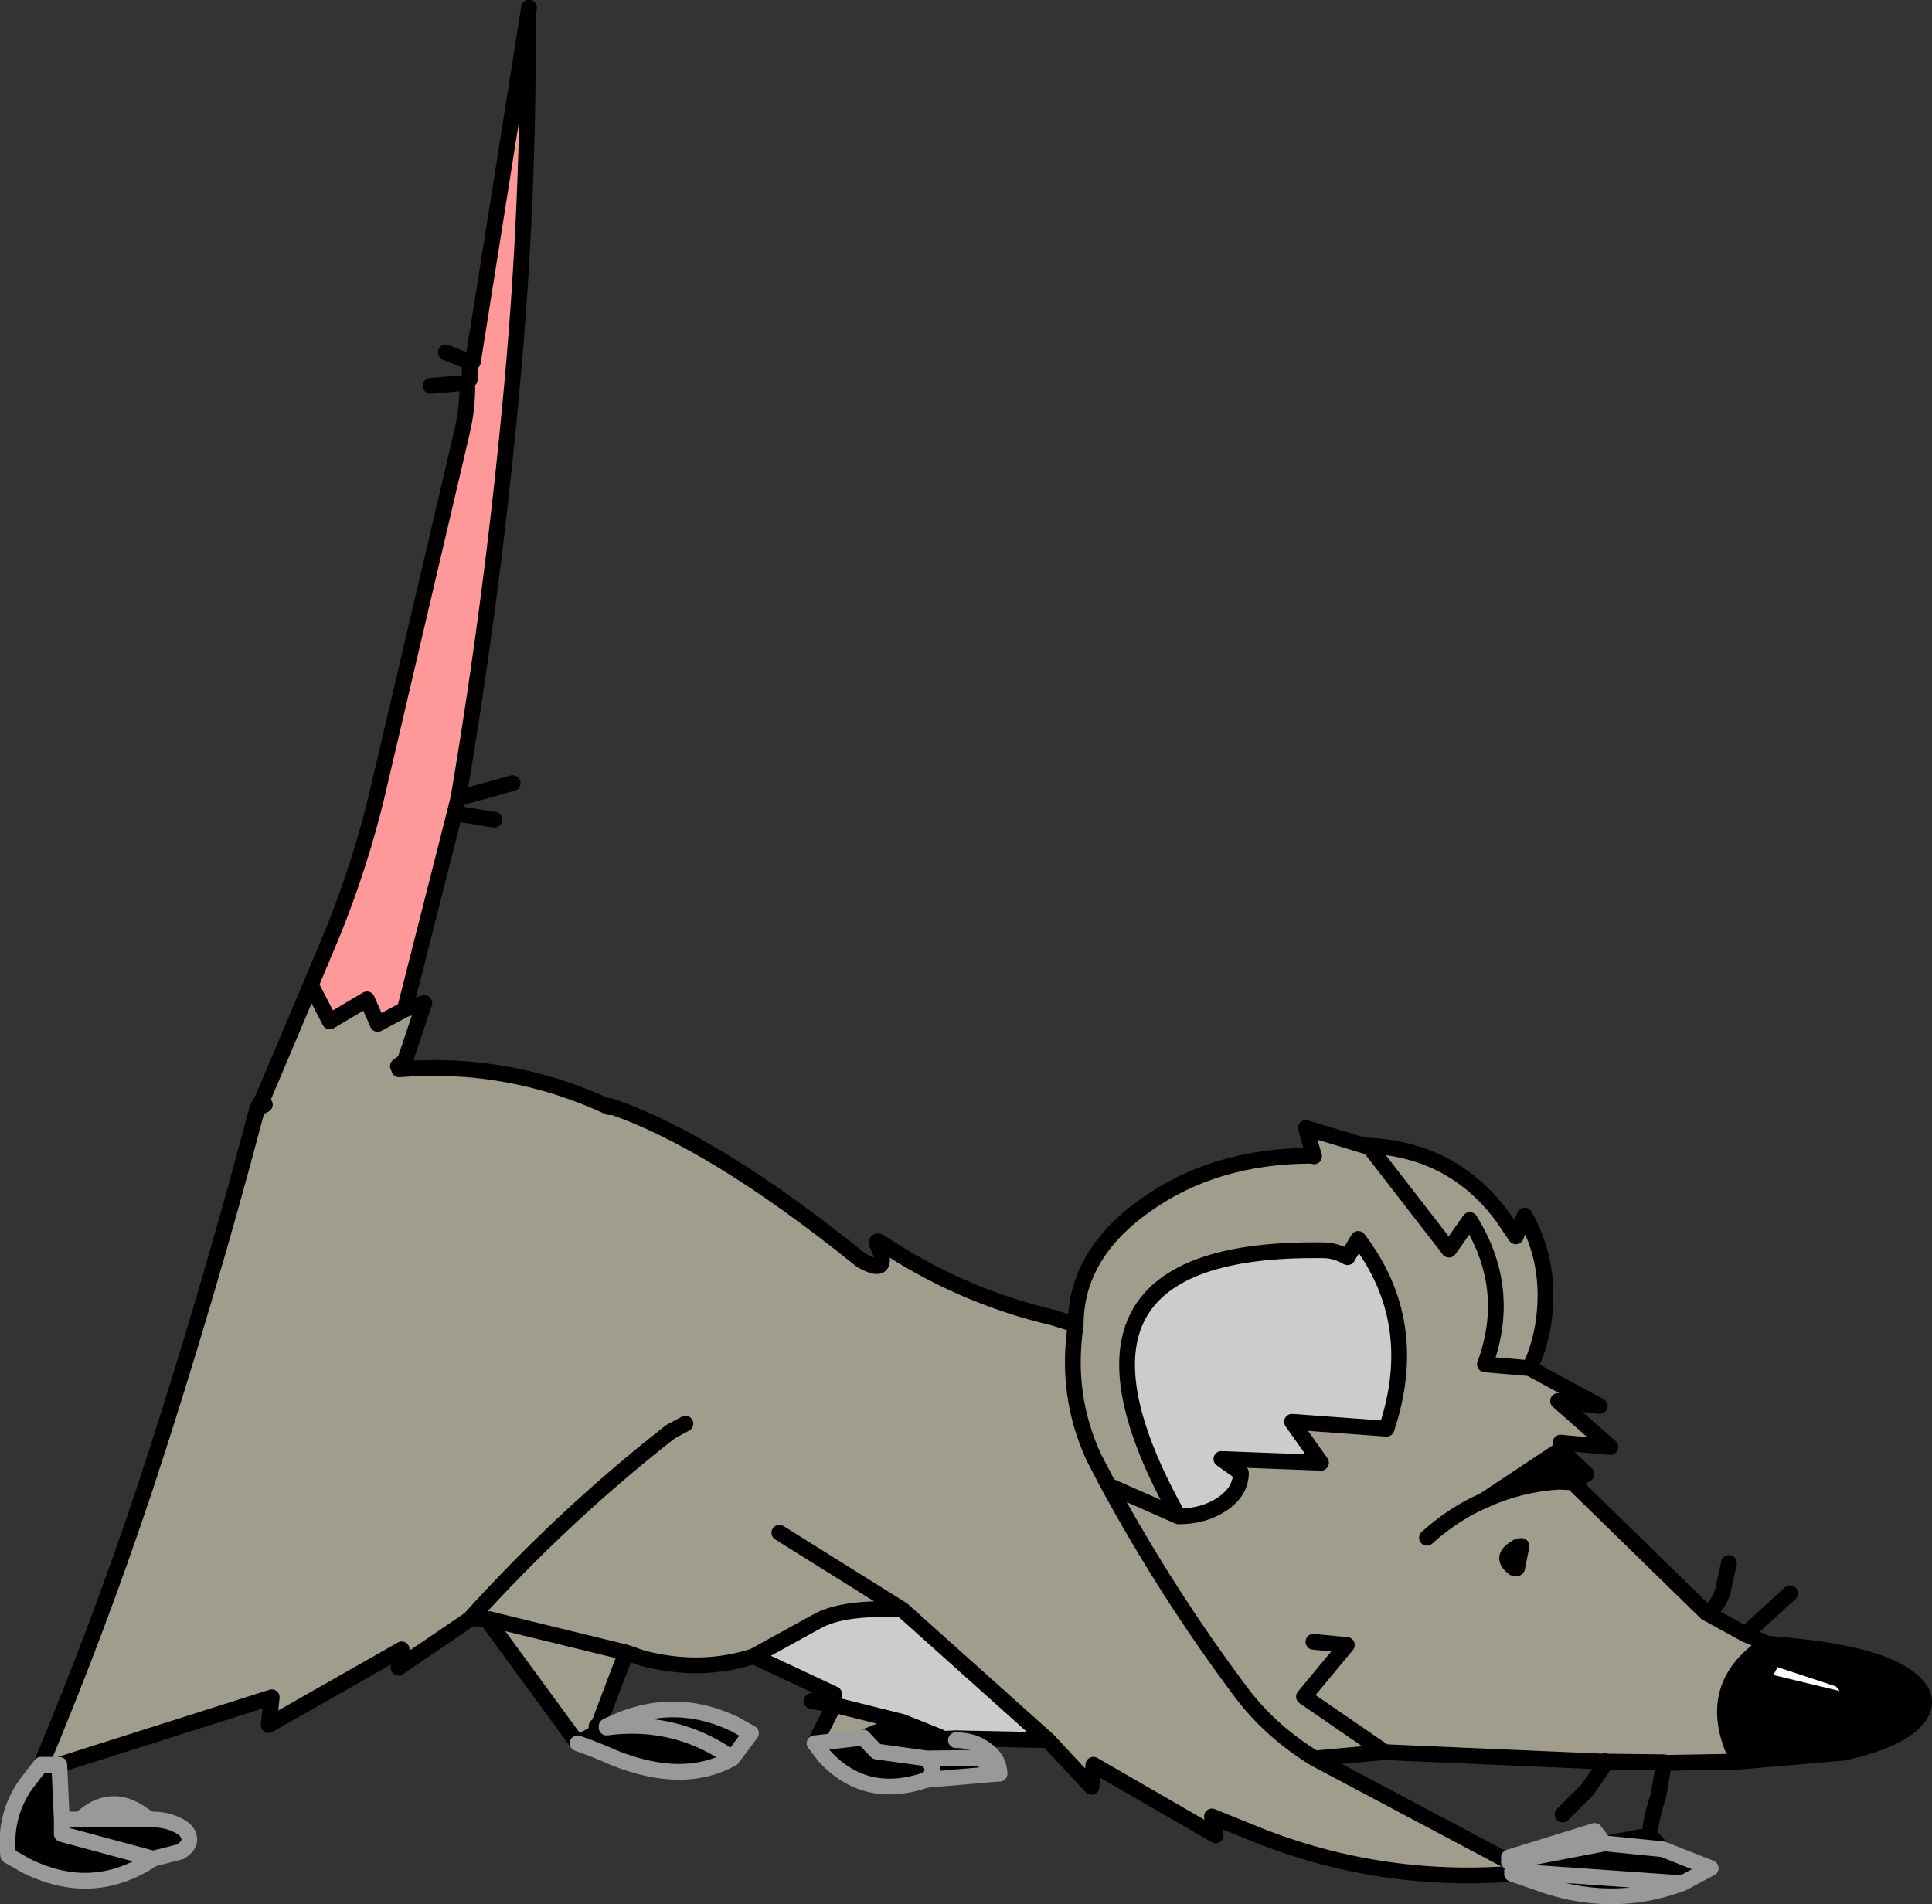
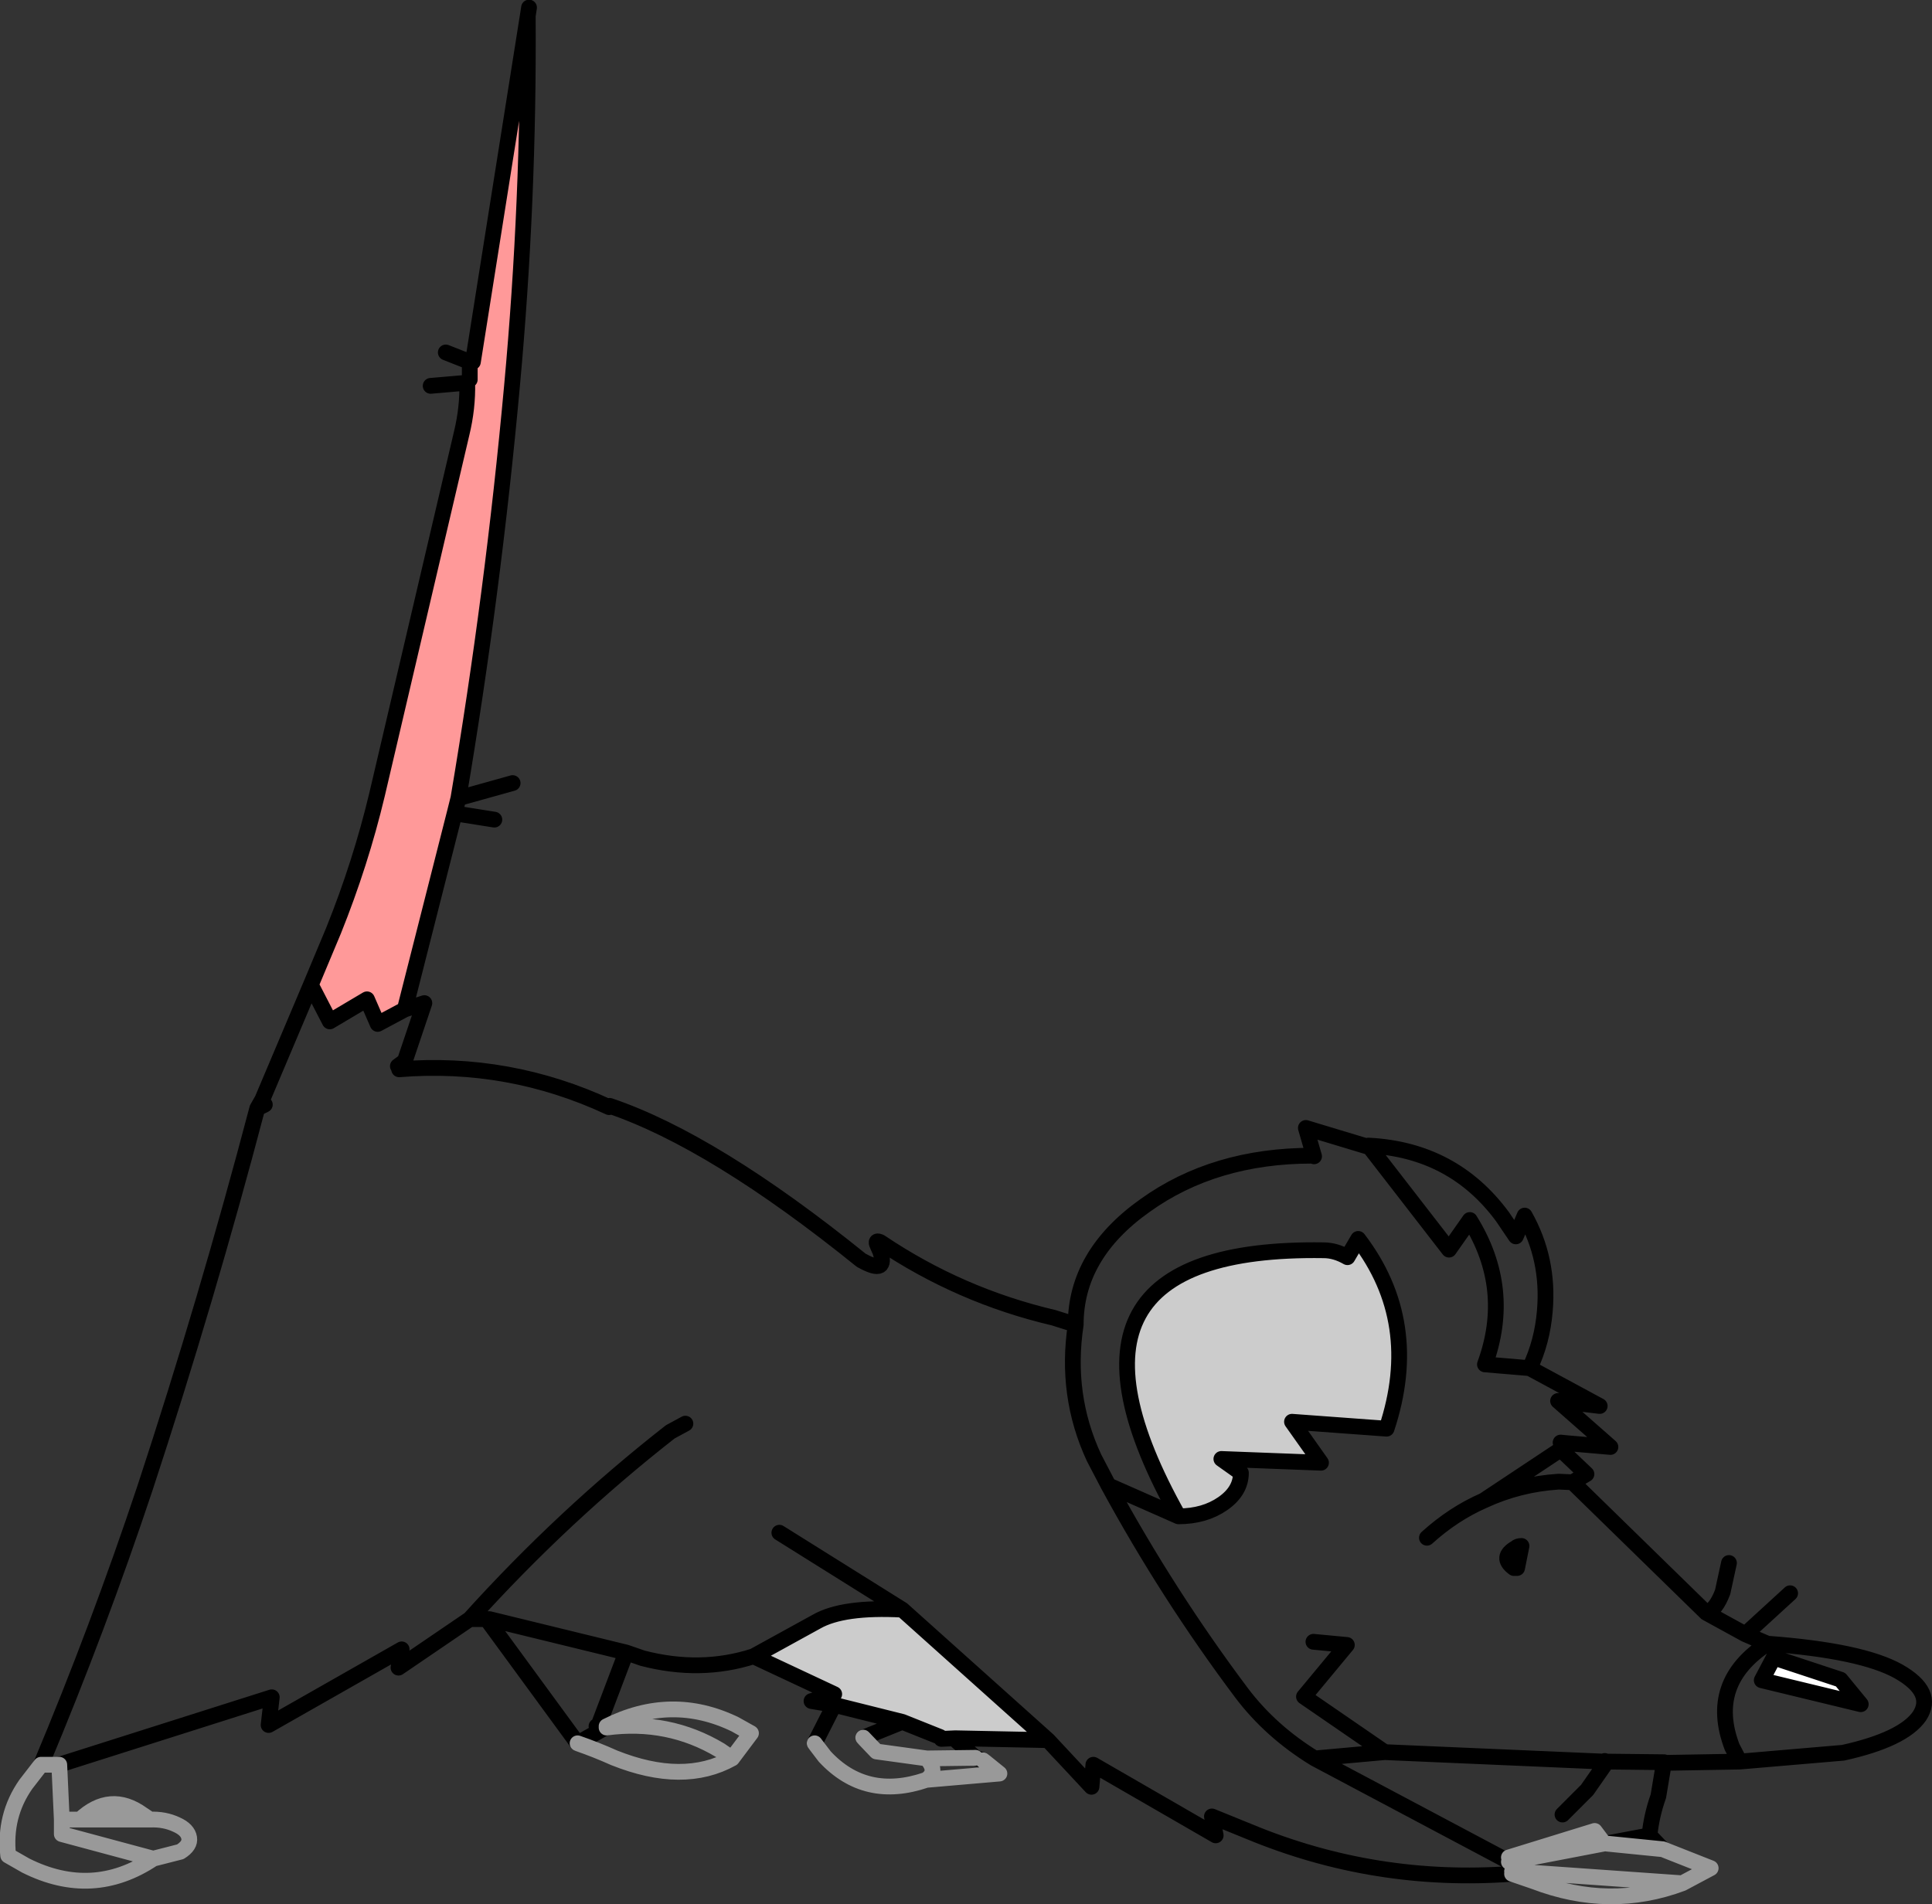
<svg xmlns="http://www.w3.org/2000/svg" height="151.0px" width="153.2px">
  <rect width="100%" height="100%" fill="#333333" stroke="none" />
  <g transform="matrix(1.0, 0.0, 0.0, 1.0, 0.6, 0.6)">
    <path d="M145.35 132.6 L146.95 134.55 139.1 132.65 140.05 130.85 145.35 132.6" fill="#ffffff" fill-rule="evenodd" stroke="none" />
    <path d="M36.9 28.1 L41.25 0.65 Q41.35 15.3 40.0 30.0 38.5 46.45 35.75 62.7 L35.45 63.9 31.5 79.45 29.35 80.6 28.5 78.65 25.55 80.4 24.05 77.5 25.85 73.2 Q28.0 67.85 29.3 62.4 L36.0 33.8 Q36.5 31.75 36.45 29.75 L36.65 29.5 36.65 28.1 36.9 28.1" fill="#ff9999" fill-rule="evenodd" stroke="none" />
-     <path d="M123.15 114.35 L125.2 116.3 124.1 116.95 123.0 116.9 Q119.85 117.1 117.05 118.4 L123.15 114.35 M2.65 139.35 L4.1 139.35 4.3 143.7 5.75 143.7 Q8.15 141.45 10.7 143.3 L11.3 143.7 Q12.45 143.65 13.4 144.1 14.3 144.5 14.4 145.15 14.5 145.75 13.7 146.25 L11.55 146.8 Q6.75 150.0 1.45 147.35 L0.05 146.55 Q-0.3 143.4 1.45 140.9 L2.65 139.35 M47.5 136.3 Q52.65 133.7 57.7 136.15 L58.95 136.85 57.45 138.85 Q53.6 141.0 48.1 138.8 46.65 138.15 45.2 137.65 L47.15 136.55 47.25 136.35 47.5 136.4 47.5 136.3 M57.45 138.85 L56.5 138.2 Q52.4 135.75 47.5 136.4 52.4 135.75 56.5 138.2 L57.45 138.85 M70.95 135.95 L73.95 137.15 74.05 137.3 75.15 137.25 75.2 137.4 Q76.65 137.4 77.65 138.2 78.65 138.95 78.65 140.05 L72.85 140.55 Q68.05 142.2 64.8 138.7 L64.0 137.65 67.85 137.2 70.95 135.95 M119.3 148.0 L119.3 147.8 119.05 147.05 118.9 146.95 119.05 146.7 125.85 144.6 126.6 145.6 126.75 145.6 130.2 144.95 131.25 146.05 135.05 147.55 132.8 148.75 Q127.05 150.9 121.05 148.6 L119.3 148.0 M77.35 139.0 L78.65 140.05 77.35 139.0 76.75 138.8 77.35 139.0 M72.85 140.55 Q73.65 140.0 73.15 139.2 L72.9 138.85 76.75 138.8 72.9 138.85 73.15 139.2 Q73.65 140.0 72.85 140.55 M76.75 138.8 L75.2 137.4 76.75 138.8 M67.85 137.2 L68.9 138.3 72.9 138.85 68.9 138.3 67.85 137.2 M11.3 143.7 L5.75 143.7 11.3 143.7 M4.3 143.7 L4.3 144.85 11.55 146.8 4.3 144.85 4.3 143.7 M119.7 123.75 L119.5 123.75 119.45 123.75 Q118.3 122.9 119.6 122.15 119.75 122.0 120.05 122.0 L119.7 123.75 M137.35 139.1 L136.75 137.95 Q134.8 132.85 139.55 129.75 147.0 130.3 149.95 131.95 152.85 133.6 151.6 135.5 150.3 137.35 145.55 138.4 L137.35 139.1 M131.25 146.05 L126.75 145.6 131.25 146.05 M145.35 132.6 L140.05 130.85 139.1 132.65 146.95 134.55 145.35 132.6 M126.6 145.6 L119.05 147.05 126.6 145.6 M132.8 148.75 L119.3 147.8 132.8 148.75" fill="#000000" fill-rule="evenodd" stroke="none" />
    <path d="M92.85 119.65 Q80.8 98.2 104.35 98.55 105.3 98.55 106.25 99.1 L107.1 97.65 Q112.15 104.25 109.35 112.7 L101.85 112.15 104.15 115.4 96.25 115.1 97.8 116.2 Q97.8 117.65 96.35 118.65 94.9 119.65 92.85 119.65 M59.15 130.75 L64.15 128.0 Q66.25 126.8 70.95 127.05 L82.5 137.4 75.15 137.25 74.05 137.3 73.95 137.15 70.95 135.95 65.55 134.6 63.75 134.3 65.55 133.75 59.15 130.75" fill="#cccccc" fill-rule="evenodd" stroke="none" />
-     <path d="M107.95 90.25 Q114.65 90.6 118.55 95.9 L119.6 97.45 120.3 95.8 Q122.25 99.25 121.9 103.35 121.7 105.8 120.7 107.9 L126.25 110.9 122.95 110.5 127.1 114.15 123.65 113.85 123.15 113.8 123.15 114.35 117.05 118.4 Q119.85 117.1 123.0 116.9 L124.1 116.95 134.7 127.3 137.8 129.0 139.55 129.75 Q134.8 132.85 136.75 137.95 L137.35 139.1 131.5 139.2 131.45 139.2 131.35 139.15 126.8 139.1 126.7 139.1 126.65 139.05 126.55 139.1 109.2 138.35 103.65 138.85 118.9 146.95 119.05 147.05 119.3 147.8 119.3 148.0 Q108.45 148.8 98.45 144.65 L95.5 143.45 95.8 144.95 86.1 139.35 85.95 141.1 82.5 137.4 70.95 127.05 Q66.25 126.8 64.15 128.0 L59.15 130.75 Q54.95 132.1 50.35 130.9 L49.05 130.45 46.85 136.25 46.7 136.3 46.8 136.35 47.15 136.55 45.2 137.65 38.1 127.95 38.2 127.8 49.05 130.45 38.2 127.8 38.0 127.8 36.65 127.8 31.0 131.65 31.25 130.2 20.7 136.2 20.95 134.0 4.1 139.35 2.65 139.35 Q7.2 128.5 10.9 117.4 15.8 102.5 19.8 87.3 L20.4 87.0 20.2 86.6 24.05 77.5 25.55 80.4 28.5 78.65 29.35 80.6 31.5 79.45 33.05 78.95 31.5 83.55 30.95 83.95 31.05 84.2 Q39.75 83.5 47.7 87.2 L47.75 87.1 Q56.0 89.9 67.7 99.35 L67.8 99.4 Q69.8 100.5 69.2 98.65 L69.0 98.2 69.2 97.9 Q75.5 102.15 82.95 103.9 L84.7 104.45 Q84.7 98.9 90.2 95.0 95.7 91.05 103.45 91.05 L103.6 91.2 103.6 91.1 102.95 88.85 107.75 90.3 107.95 90.3 107.95 90.25 M92.85 119.65 L87.3 117.2 86.15 115.0 Q83.85 110.05 84.7 104.45 83.85 110.05 86.15 115.0 L87.3 117.2 92.85 119.65 Q94.9 119.65 96.35 118.65 97.8 117.65 97.8 116.2 L96.25 115.1 104.15 115.4 101.85 112.15 109.35 112.7 Q112.15 104.25 107.1 97.65 L106.25 99.1 Q105.3 98.55 104.35 98.55 80.8 98.2 92.85 119.65 M53.75 112.3 L52.55 112.95 Q44.05 119.6 36.65 127.8 44.05 119.6 52.55 112.95 L53.75 112.3 M65.55 134.6 L70.95 135.95 67.85 137.2 64.0 137.65 65.55 134.6 M87.3 117.2 Q92.0 125.85 97.85 133.65 100.15 136.7 103.65 138.85 100.15 136.7 97.85 133.65 92.0 125.85 87.3 117.2 M70.95 127.05 L61.2 120.95 70.95 127.05 M119.45 123.75 L119.7 123.75 120.05 122.0 Q119.75 122.0 119.6 122.15 118.3 122.9 119.45 123.75 M117.05 118.4 Q114.65 119.45 112.55 121.35 114.65 119.45 117.05 118.4 M109.2 138.35 L102.8 133.95 106.2 129.85 103.55 129.6 106.2 129.85 102.8 133.95 109.2 138.35 M120.7 107.9 L117.15 107.6 Q119.35 101.6 115.95 96.15 L114.3 98.5 107.95 90.3 114.3 98.5 115.95 96.15 Q119.35 101.6 117.15 107.6 L120.7 107.9" fill="#a09d8d" fill-rule="evenodd" stroke="none" />
    <path d="M107.75 90.3 L107.9 90.25 107.95 90.25 Q114.65 90.6 118.55 95.9 L119.6 97.45 120.3 95.8 Q122.25 99.25 121.9 103.35 121.7 105.8 120.7 107.9 L126.25 110.9 122.95 110.5 127.1 114.15 123.65 113.85 123.15 114.35 125.2 116.3 124.1 116.95 134.7 127.3 Q135.45 127.1 136.0 125.65 L136.5 123.35 M107.75 90.3 L107.95 90.3 107.9 90.25 M103.6 91.1 L103.45 91.05 Q95.7 91.05 90.2 95.0 84.7 98.9 84.7 104.45 83.85 110.05 86.15 115.0 L87.3 117.2 92.85 119.65 Q80.8 98.2 104.35 98.55 105.3 98.55 106.25 99.1 L107.1 97.65 Q112.15 104.25 109.35 112.7 L101.85 112.15 104.15 115.4 96.25 115.1 97.8 116.2 Q97.8 117.65 96.35 118.65 94.9 119.65 92.85 119.65 M103.6 91.1 L102.95 88.85 107.75 90.3 M31.5 79.45 L35.45 63.9 35.75 62.7 Q38.5 46.45 40.0 30.0 41.35 15.3 41.25 0.65 L36.9 28.1 M36.65 28.1 L36.65 29.5 M36.45 29.75 Q36.5 31.75 36.0 33.8 L29.3 62.4 Q28.0 67.85 25.85 73.2 L24.05 77.5 25.55 80.4 28.5 78.65 29.35 80.6 31.5 79.45 33.05 78.95 31.5 83.55 31.05 84.2 Q39.75 83.5 47.7 87.2 L47.75 87.1 Q56.0 89.9 67.7 99.35 L67.8 99.4 Q69.8 100.5 69.2 98.65 L69.0 98.2 Q68.8 97.8 69.05 97.85 L69.2 97.9 Q75.5 102.15 82.95 103.9 L84.7 104.45 M41.25 0.65 L41.35 0.0 M34.75 27.35 L36.65 28.1 M36.45 29.75 L33.55 30.0 M31.5 83.55 L30.95 83.95 M19.8 87.3 L20.2 86.6 24.05 77.5 M20.4 87.0 L19.8 87.3 Q15.8 102.5 10.9 117.4 7.2 128.5 2.65 139.35 M4.1 139.35 L20.95 134.0 20.7 136.2 31.25 130.2 31.0 131.65 36.65 127.8 Q44.05 119.6 52.55 112.95 L53.75 112.3 M40.05 61.5 L35.75 62.7 M35.45 63.9 L38.6 64.4 M59.15 130.75 Q54.95 132.1 50.35 130.9 L49.05 130.45 46.85 136.25 47.25 136.35 47.5 136.3 M45.2 137.65 L38.1 127.95 38.0 127.8 36.65 127.8 M46.85 136.25 L46.8 136.35 47.25 136.35 47.5 136.4 M47.15 136.55 L46.8 136.35 46.7 136.3 46.85 136.25 M47.15 136.55 L45.2 137.65 M49.05 130.45 L38.2 127.8 38.0 127.8 M82.5 137.4 L70.95 127.05 Q66.25 126.8 64.15 128.0 L59.15 130.75 65.55 133.75 63.75 134.3 65.55 134.6 70.95 135.95 73.95 137.15 M74.05 137.3 L75.15 137.25 82.5 137.4 85.95 141.1 86.1 139.35 95.8 144.95 95.5 143.45 98.45 144.65 Q108.45 148.8 119.3 148.0 L119.3 147.8 119.05 147.05 118.9 146.95 103.65 138.85 Q100.15 136.7 97.85 133.65 92.0 125.85 87.3 117.2 M64.0 137.65 L65.55 134.6 M67.85 137.2 L70.95 135.95 M77.35 139.0 L76.75 138.8 75.2 137.4 M61.2 120.95 L70.95 127.05 M123.65 113.85 L123.15 113.8 M123.15 114.35 L117.05 118.4 Q119.85 117.1 123.0 116.9 L124.1 116.95 M134.7 127.3 L137.8 129.0 141.35 125.75 M119.5 123.75 L119.45 123.75 119.7 123.75 120.05 122.0 Q119.75 122.0 119.6 122.15 118.3 122.9 119.45 123.75 L119.5 123.75 M126.7 139.1 L126.8 139.1 131.35 139.15 131.45 139.25 131.45 139.2 M131.5 139.2 L137.35 139.1 136.75 137.95 Q134.8 132.85 139.55 129.75 L137.8 129.0 M126.7 139.1 L126.55 139.1 109.2 138.35 103.65 138.85 M126.8 139.1 L126.75 139.2 125.25 141.35 123.3 143.3 M126.55 139.1 L126.65 139.05 M126.6 145.6 L126.75 145.6 130.2 144.95 Q130.35 143.4 130.9 141.85 L131.35 139.15 M131.45 139.25 L131.5 139.2 M130.2 144.95 L131.25 146.05 M145.35 132.6 L146.95 134.55 139.1 132.65 140.05 130.85 145.35 132.6 M137.35 139.1 L145.55 138.4 Q150.3 137.35 151.6 135.5 152.85 133.6 149.95 131.95 147.0 130.3 139.55 129.75 M103.55 129.6 L106.2 129.85 102.8 133.95 109.2 138.35 M112.55 121.35 Q114.65 119.45 117.05 118.4 M107.95 90.3 L114.3 98.5 115.95 96.15 Q119.35 101.6 117.15 107.6 L120.7 107.9" fill="none" stroke="#000000" stroke-linecap="round" stroke-linejoin="round" stroke-width="1.25" />
    <path d="M2.65 139.35 L4.1 139.35 4.3 143.7 5.75 143.7 Q8.15 141.45 10.7 143.3 L11.3 143.7 Q12.45 143.65 13.4 144.1 14.3 144.5 14.4 145.15 14.5 145.75 13.7 146.25 L11.55 146.8 Q6.75 150.0 1.45 147.35 L0.05 146.55 Q-0.3 143.4 1.45 140.9 L2.65 139.35 M47.5 136.3 Q52.65 133.7 57.7 136.15 L58.95 136.85 57.45 138.85 Q53.6 141.0 48.1 138.8 46.65 138.15 45.2 137.65 M47.5 136.4 Q52.4 135.75 56.5 138.2 L57.45 138.85 M78.65 140.05 L72.85 140.55 Q68.05 142.2 64.8 138.7 L64.0 137.65 M78.65 140.05 L77.35 139.0 M76.75 138.8 L72.9 138.85 73.15 139.2 Q73.65 140.0 72.85 140.55 M72.9 138.85 L68.9 138.3 67.85 137.2 M11.55 146.8 L4.3 144.85 4.3 143.7 M5.75 143.7 L11.3 143.7 M119.05 146.7 L125.85 144.6 126.6 145.6 119.05 147.05 M131.25 146.05 L135.05 147.55 132.8 148.75 Q127.05 150.9 121.05 148.6 L119.3 148.0 M126.75 145.6 L131.25 146.05 M119.3 147.8 L132.8 148.75" fill="none" stroke="#999999" stroke-linecap="round" stroke-linejoin="round" stroke-width="1.25" />
-     <path d="M64.0 137.65 L67.85 137.2 M75.2 137.4 Q76.65 137.4 77.65 138.2 78.65 138.95 78.65 140.05" fill="none" stroke="#999999" stroke-linecap="round" stroke-linejoin="round" stroke-width="1.25" />
  </g>
</svg>